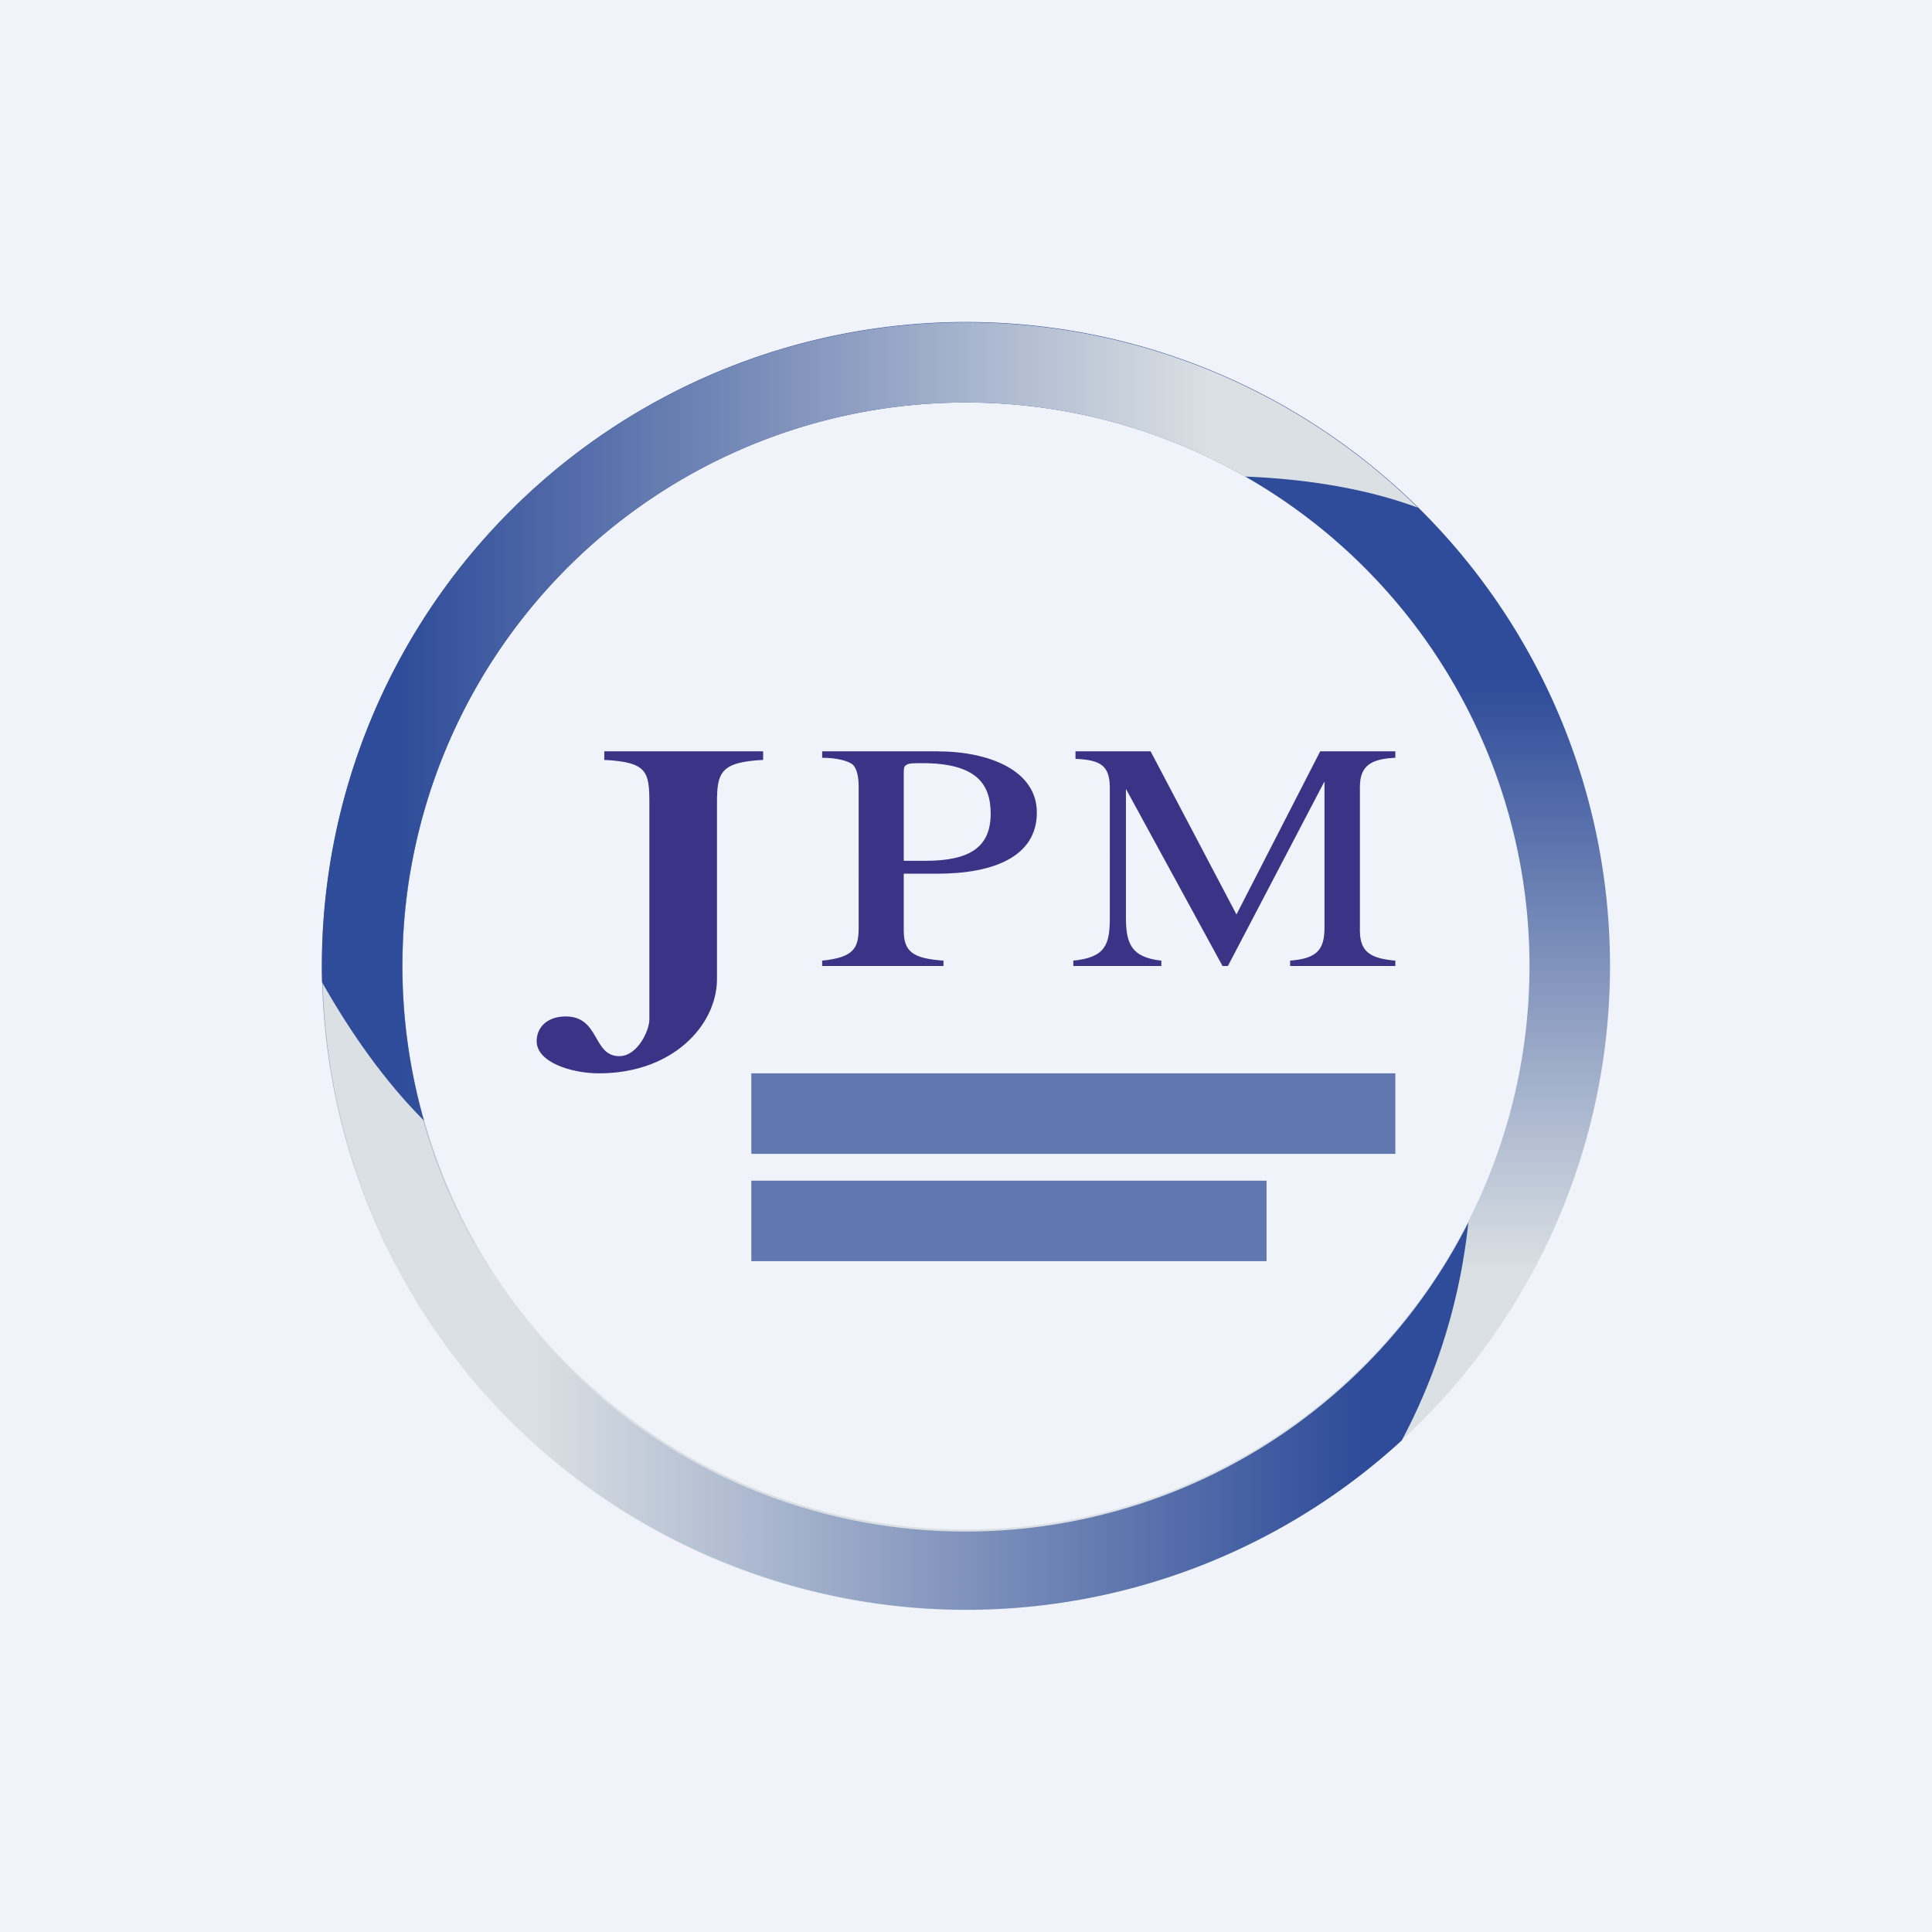
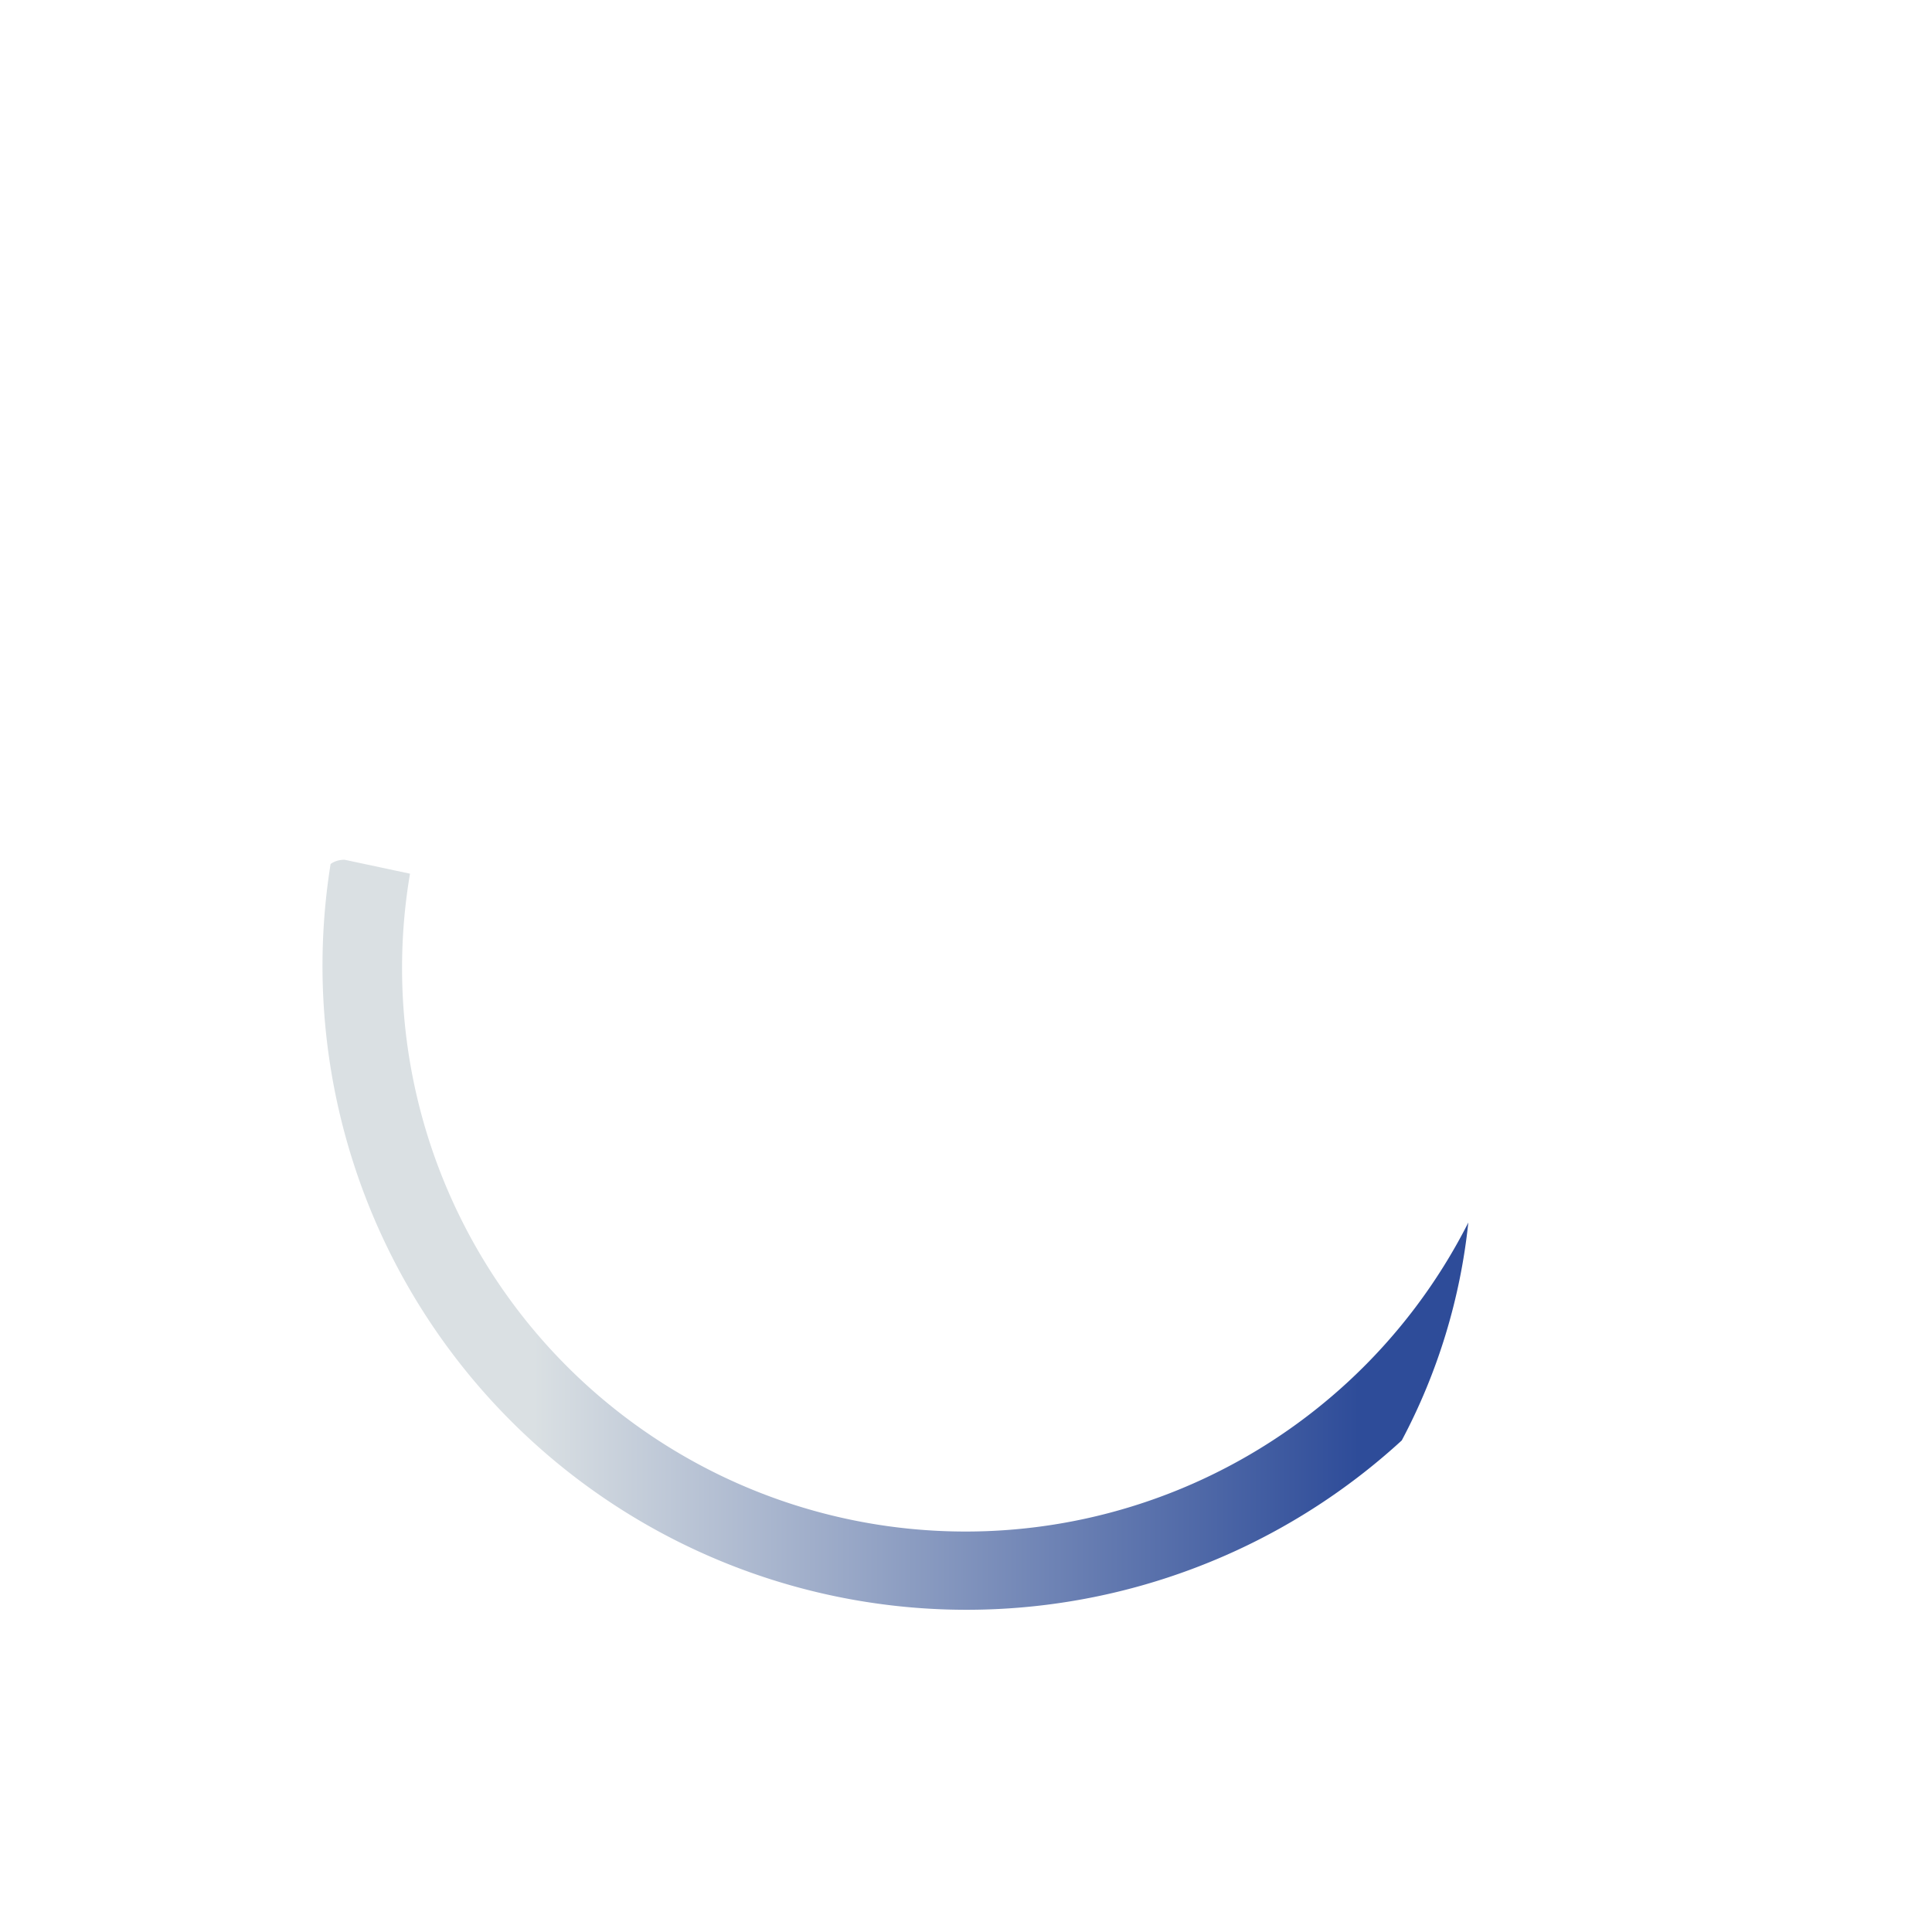
<svg xmlns="http://www.w3.org/2000/svg" width="18" height="18" viewBox="0 0 18 18">
-   <path fill="#F0F3FA" d="M0 0h18v18H0z" />
-   <path d="M10 8.95c.3-.03.34-.15.34-.4V7.34c0-.21-.09-.26-.32-.27V7h.7l.8 1.52L12.3 7h.7v.06c-.22.01-.33.07-.33.27v1.34c0 .2.1.26.33.28V9h-.98v-.05c.25-.02.32-.1.32-.31V7.28L11.44 9h-.05l-.9-1.65v1.2c0 .24.05.37.33.4V9H10v-.05ZM9.23 7.58c0-.29-.15-.47-.64-.47-.08 0-.13 0-.15.02-.02.01-.02.04-.02.08v.81h.2c.42 0 .61-.13.61-.44ZM7.66 8.95c.3-.03.34-.12.34-.31V7.33c0-.1-.02-.18-.06-.21-.04-.03-.14-.06-.28-.06V7h1.07c.49 0 .93.18.93.57 0 .41-.4.57-.93.57h-.31v.53c0 .2.09.26.37.28V9H7.66v-.05ZM5 9.7c0-.13.1-.23.27-.23.32 0 .25.37.5.37.17 0 .28-.24.28-.34V7.48c0-.29-.02-.38-.42-.4V7h1.48v.08c-.4.02-.43.12-.43.4v1.64c0 .43-.41.88-1.1.88-.25 0-.58-.1-.58-.3Z" fill="#3A3386" />
-   <path fill-rule="evenodd" d="M9 15A6 6 0 1 0 9 3a6 6 0 0 0 0 12Zm0-.75a5.25 5.25 0 1 0 0-10.5 5.25 5.25 0 0 0 0 10.5Z" fill="url(#aq1tbjlfc)" />
  <path d="M13.06 13.42a6 6 0 0 1-9.98-5.37c.04-.03.09-.04.13-.04l.61.13a5.25 5.25 0 0 0 9.86 3.25 5.56 5.56 0 0 1-.62 2.03Z" fill="url(#bq1tbjlfc)" />
-   <path d="M13.21 4.73A6 6 0 0 0 3 9.15c.22.39.54.88.95 1.29a5.25 5.25 0 0 1 7.65-6c.52.02 1.1.1 1.61.29Z" fill="url(#cq1tbjlfc)" />
-   <path d="M7 11h4.8v.75H7V11ZM7 10h6v.75H7V10Z" fill="#6077AF" />
  <defs>
    <linearGradient id="aq1tbjlfc" x1="8.82" y1="5.49" x2="8.82" y2="14.21" gradientUnits="userSpaceOnUse">
      <stop offset=".1" stop-color="#2E4C99" />
      <stop offset=".73" stop-color="#DAE0E3" />
    </linearGradient>
    <linearGradient id="bq1tbjlfc" x1="3" y1="12.84" x2="13.39" y2="12.84" gradientUnits="userSpaceOnUse">
      <stop offset=".19" stop-color="#DAE0E3" />
      <stop offset=".93" stop-color="#2E4C99" />
    </linearGradient>
    <linearGradient id="cq1tbjlfc" x1="13.21" y1="6.85" x2="3" y2="6.85" gradientUnits="userSpaceOnUse">
      <stop offset=".19" stop-color="#DAE0E3" />
      <stop offset=".93" stop-color="#2E4C99" />
    </linearGradient>
  </defs>
</svg>